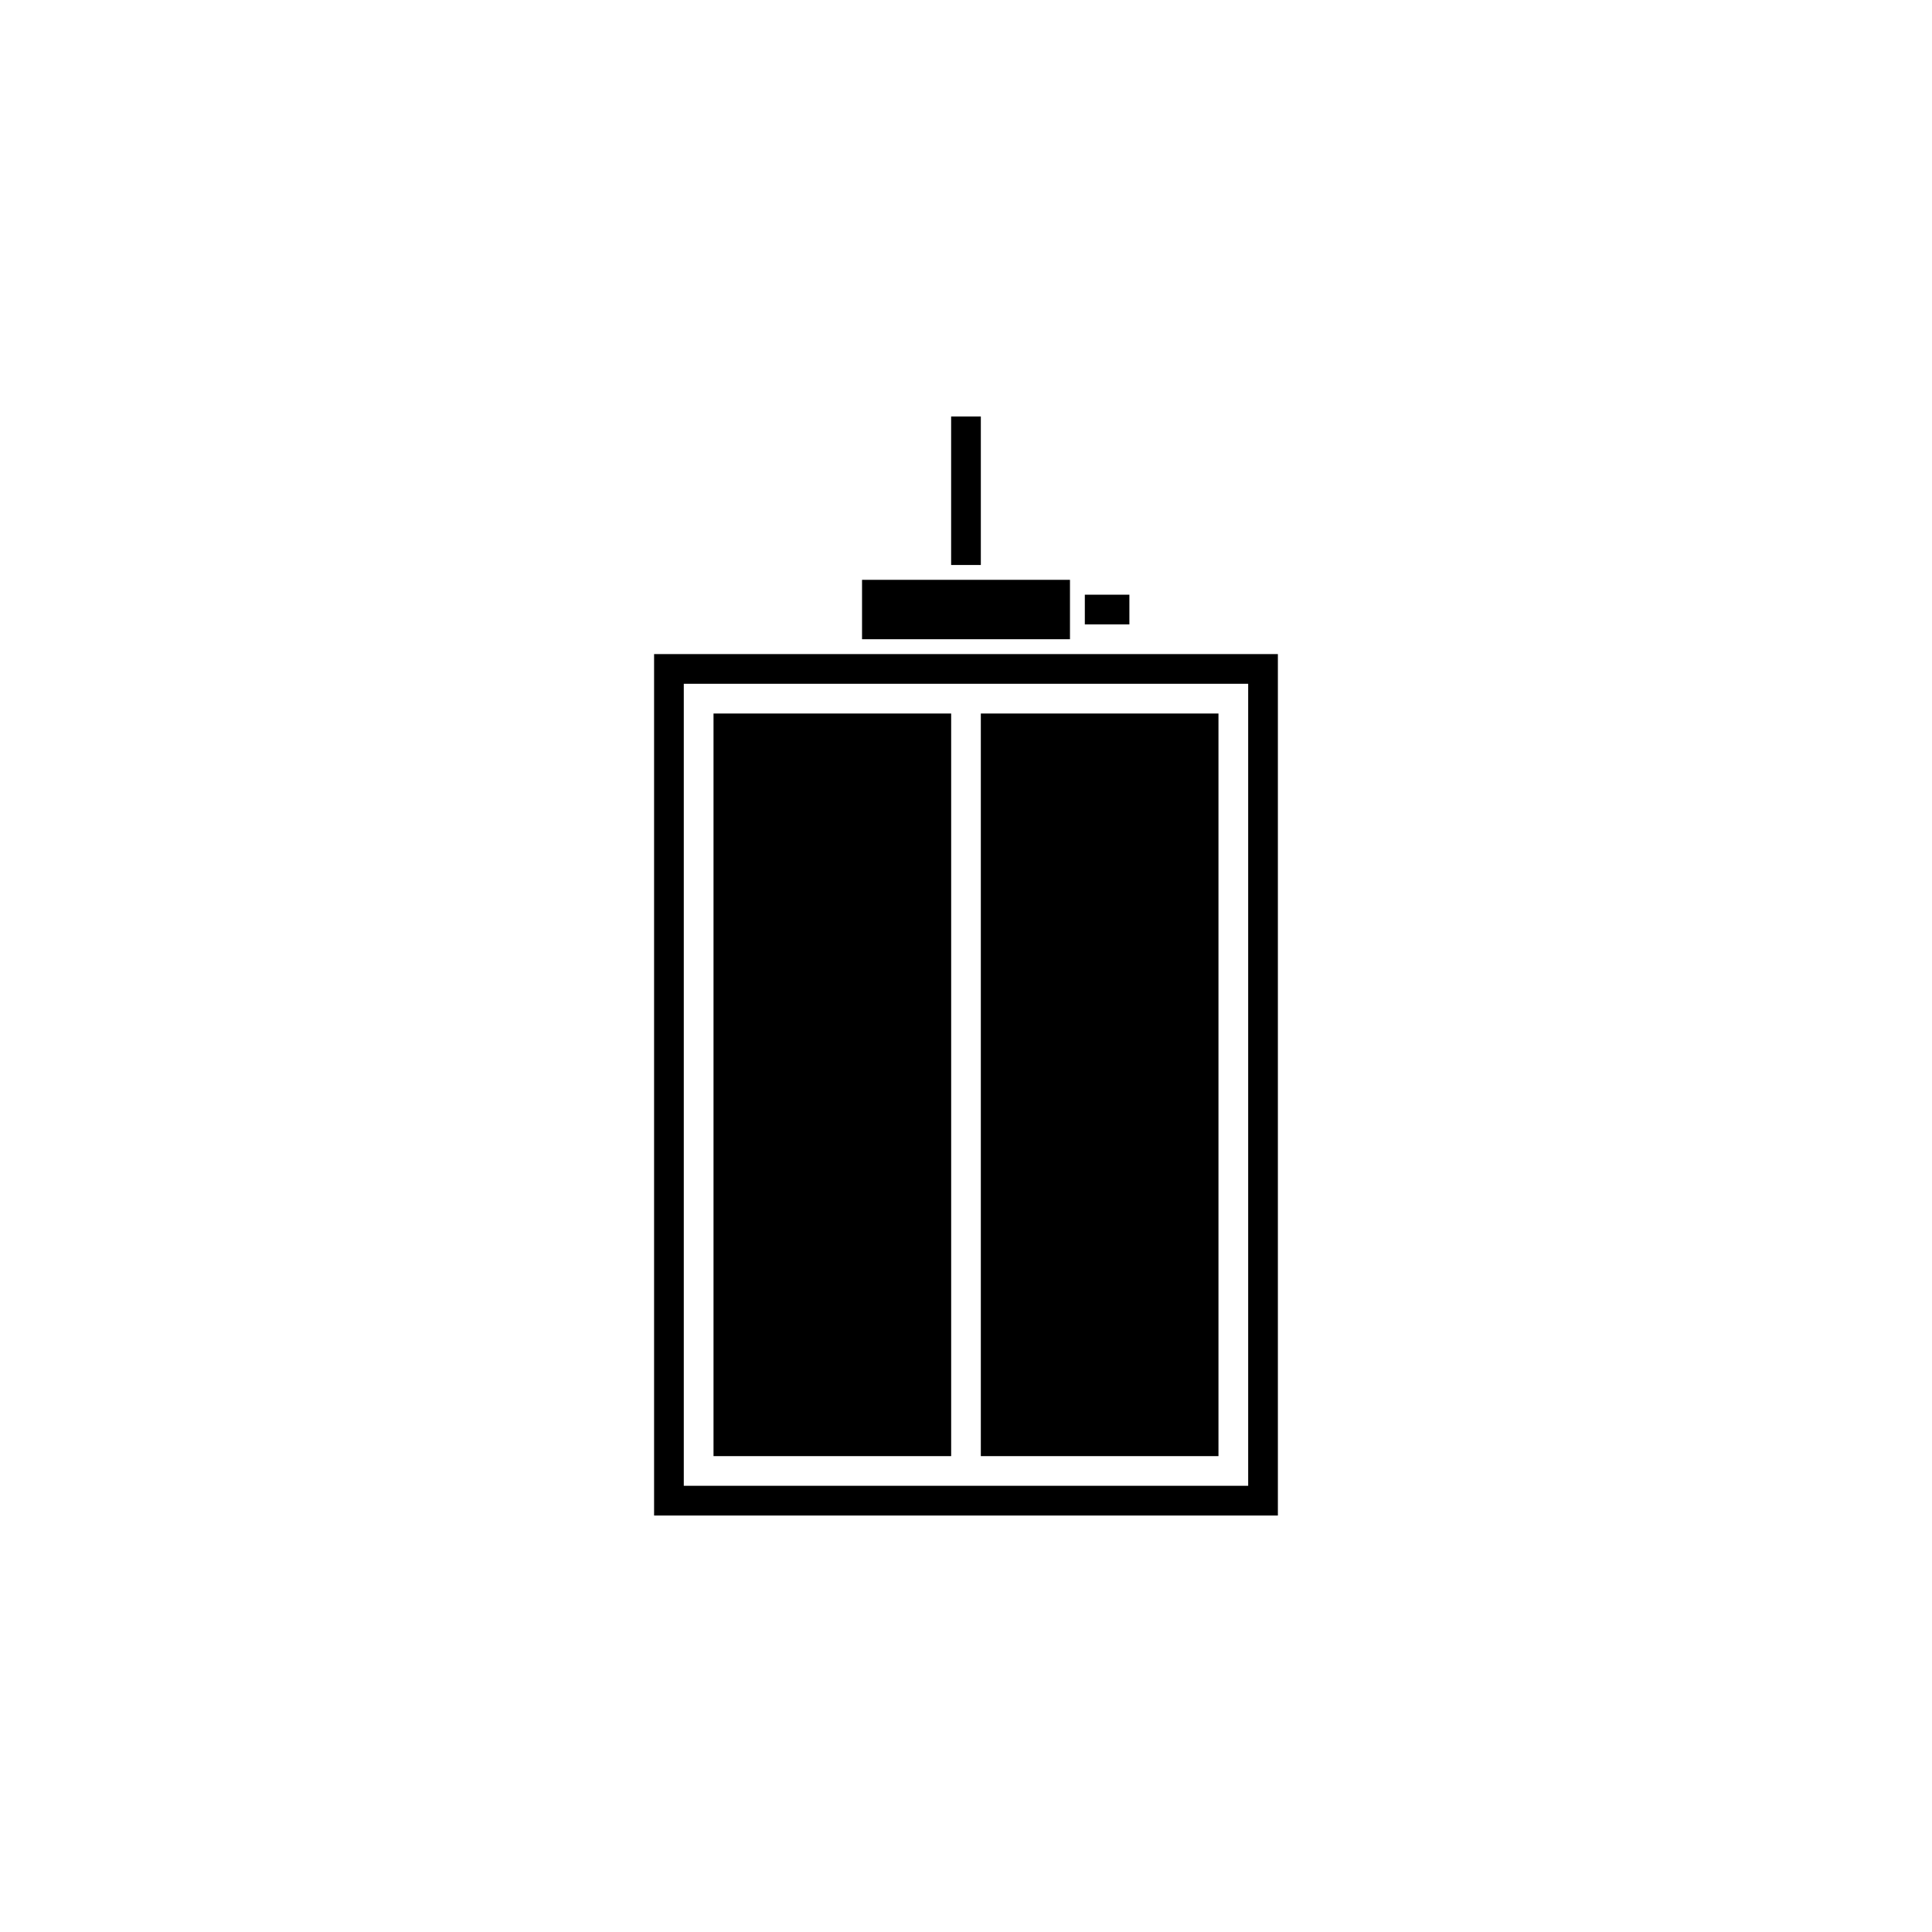
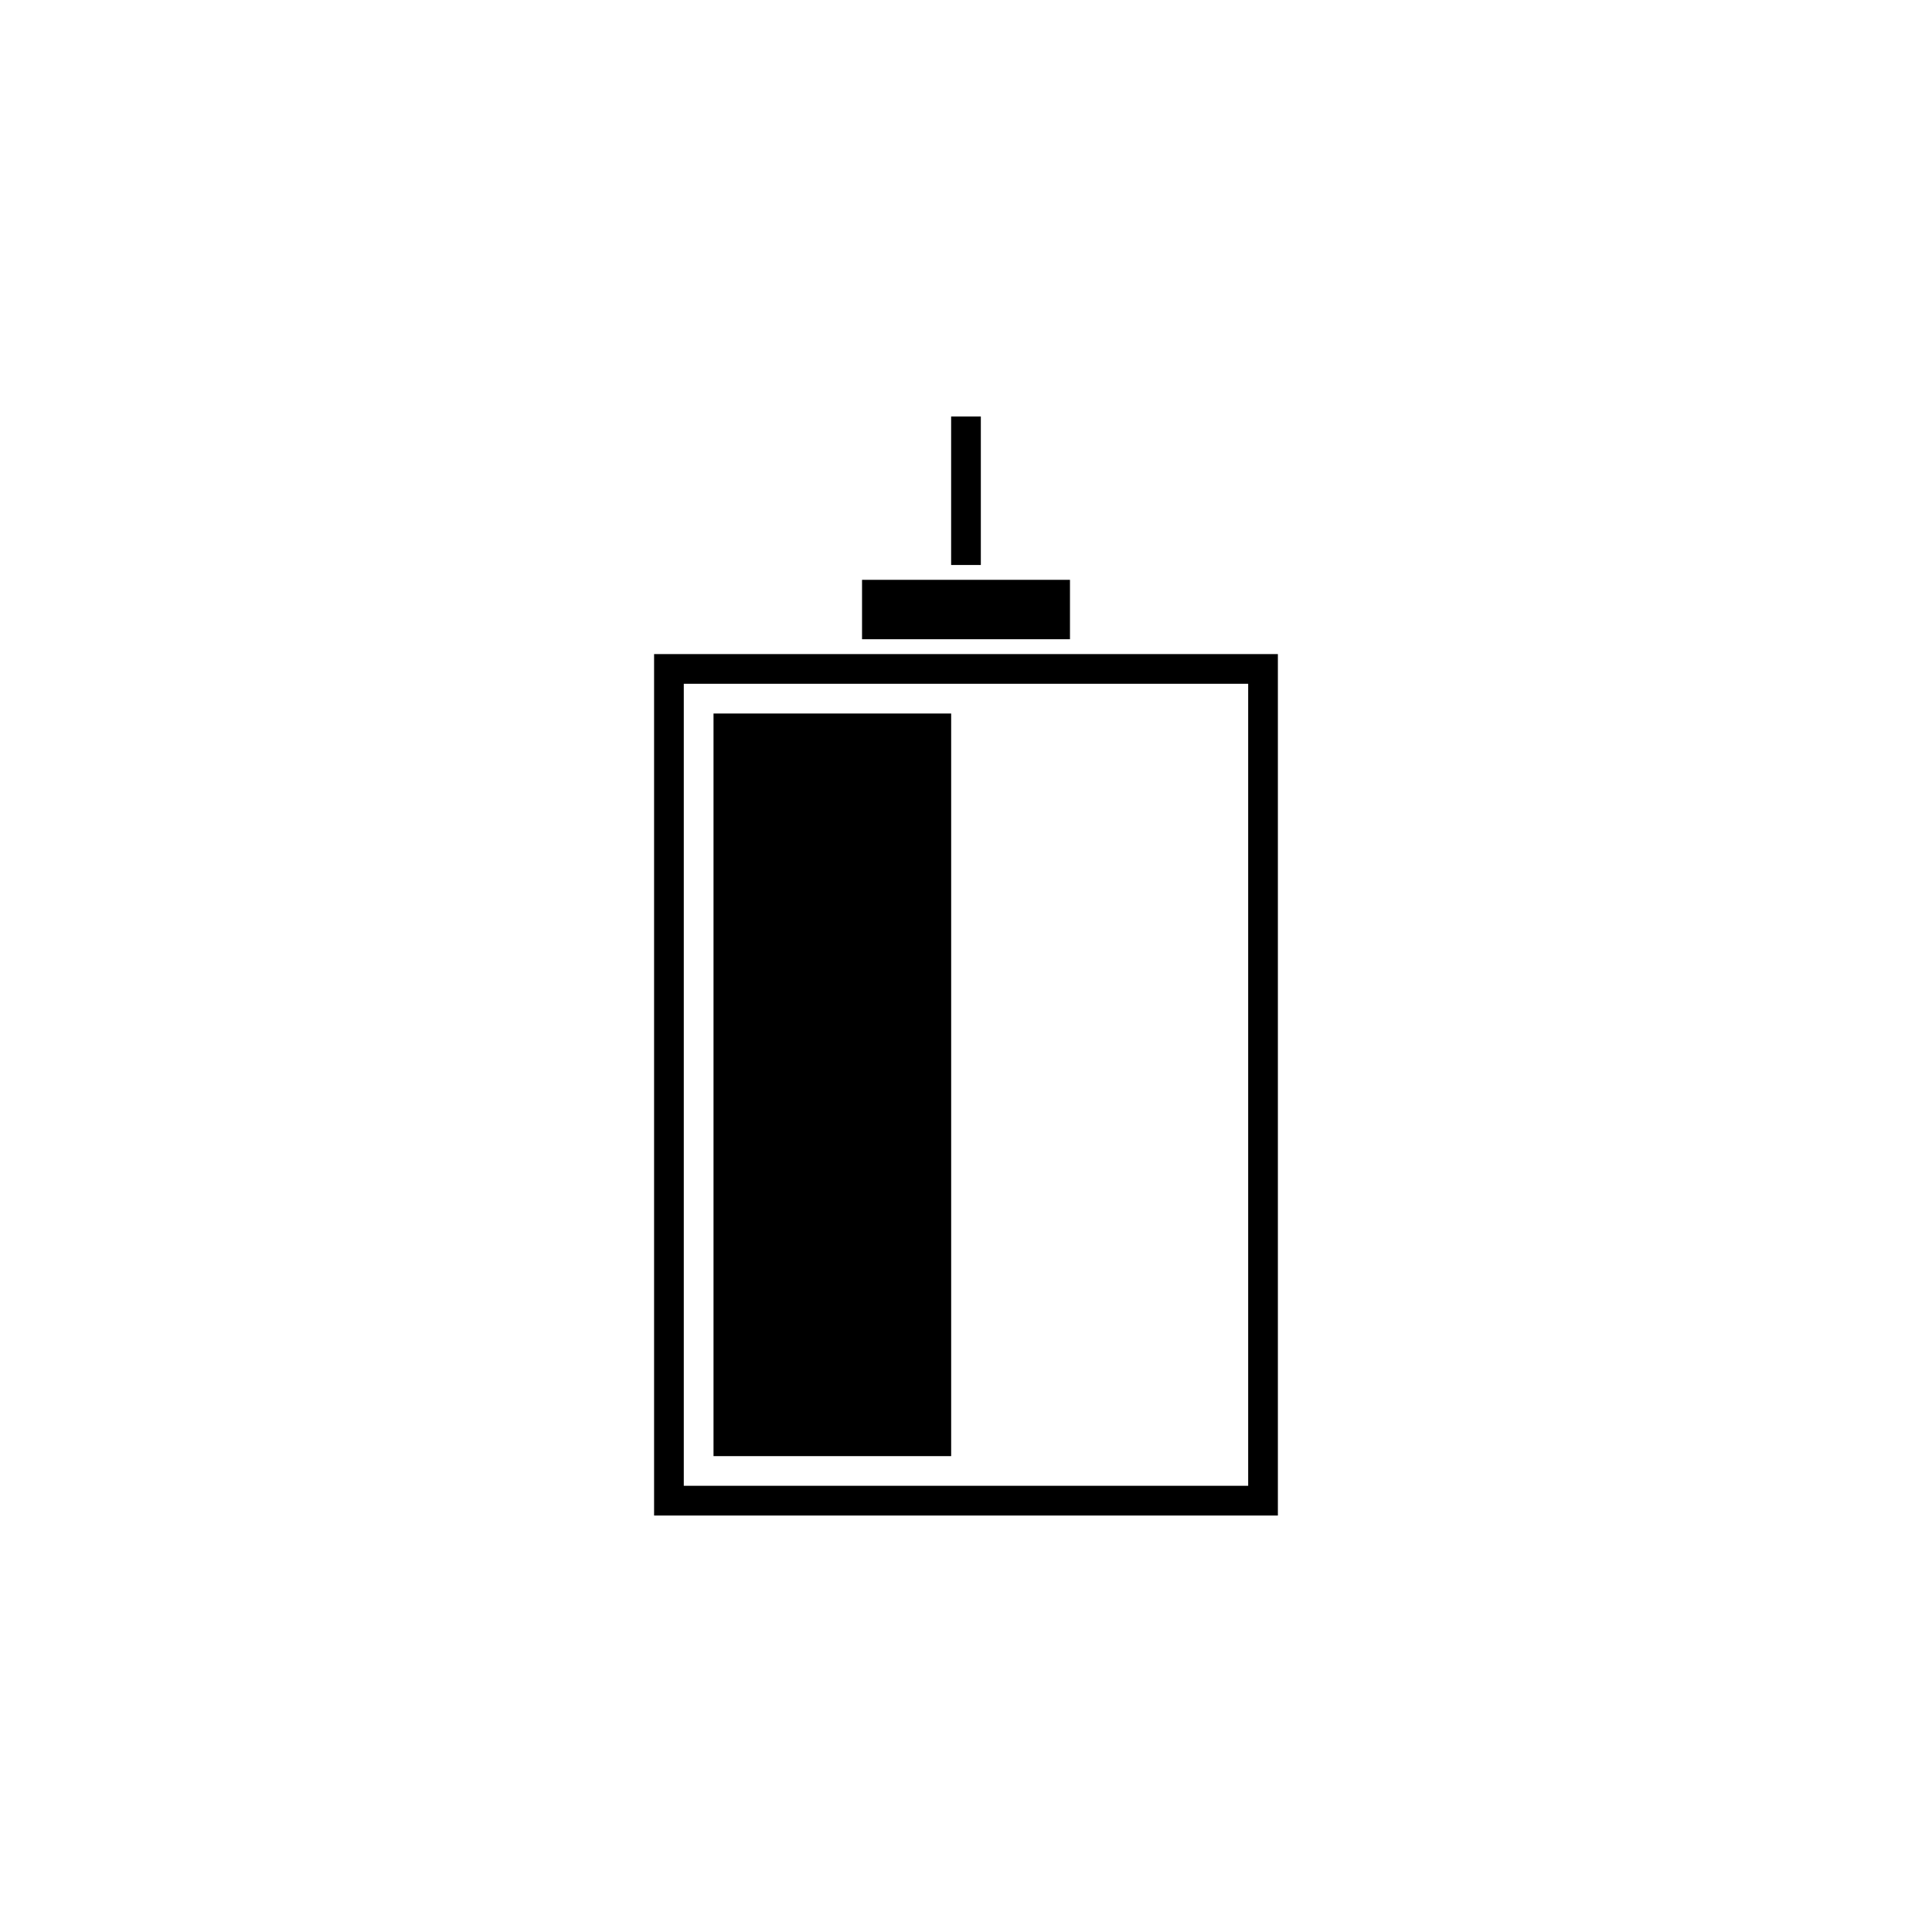
<svg xmlns="http://www.w3.org/2000/svg" fill="#000000" width="800px" height="800px" version="1.1" viewBox="144 144 512 512">
  <g>
    <path d="m317.34 317.34v228.29h165.31v-228.29zm157.44 220.41h-149.57v-212.54h149.57z" />
    <path d="m372.45 297.66h55.105v15.742h-55.105z" />
-     <path d="m431.49 301.6h11.809v7.871h-11.809z" />
-     <path d="m333.09 333.09h62.977v196.8h-62.977z" />
-     <path d="m403.93 333.09h62.977v196.8h-62.977z" />
+     <path d="m333.09 333.09h62.977v196.8h-62.977" />
    <path d="m396.06 254.37h7.871v39.359h-7.871z" />
  </g>
</svg>